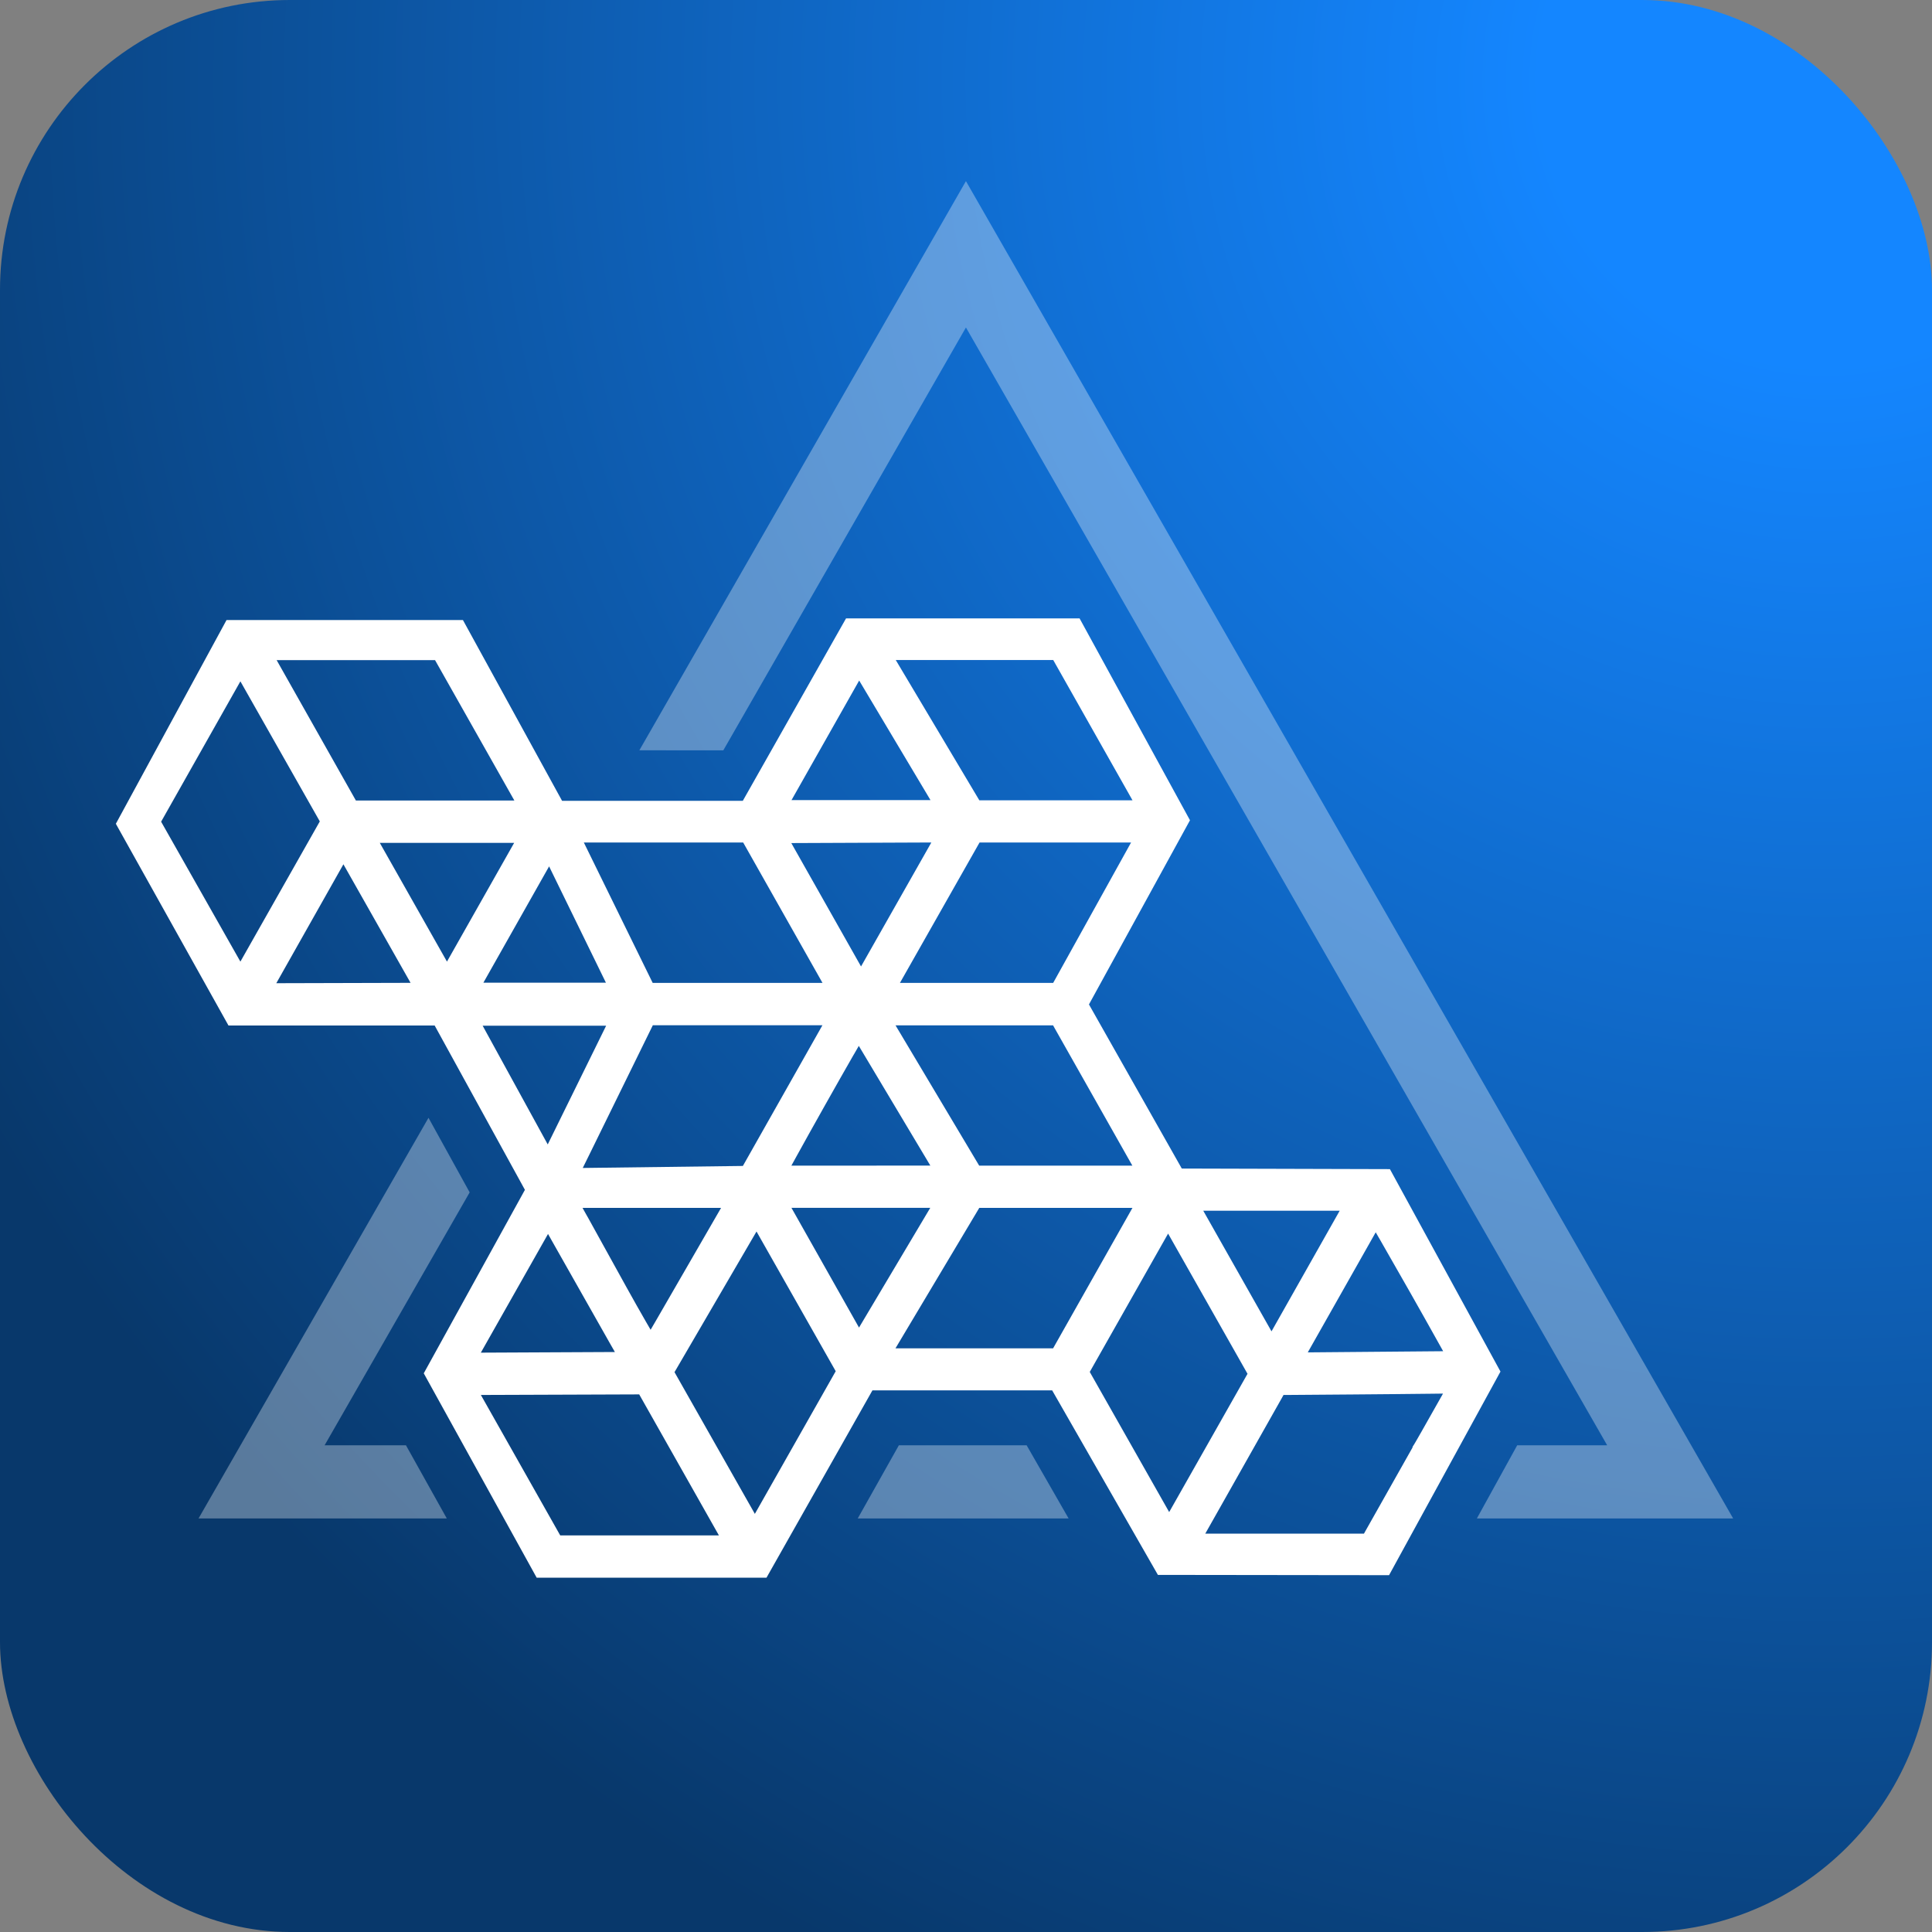
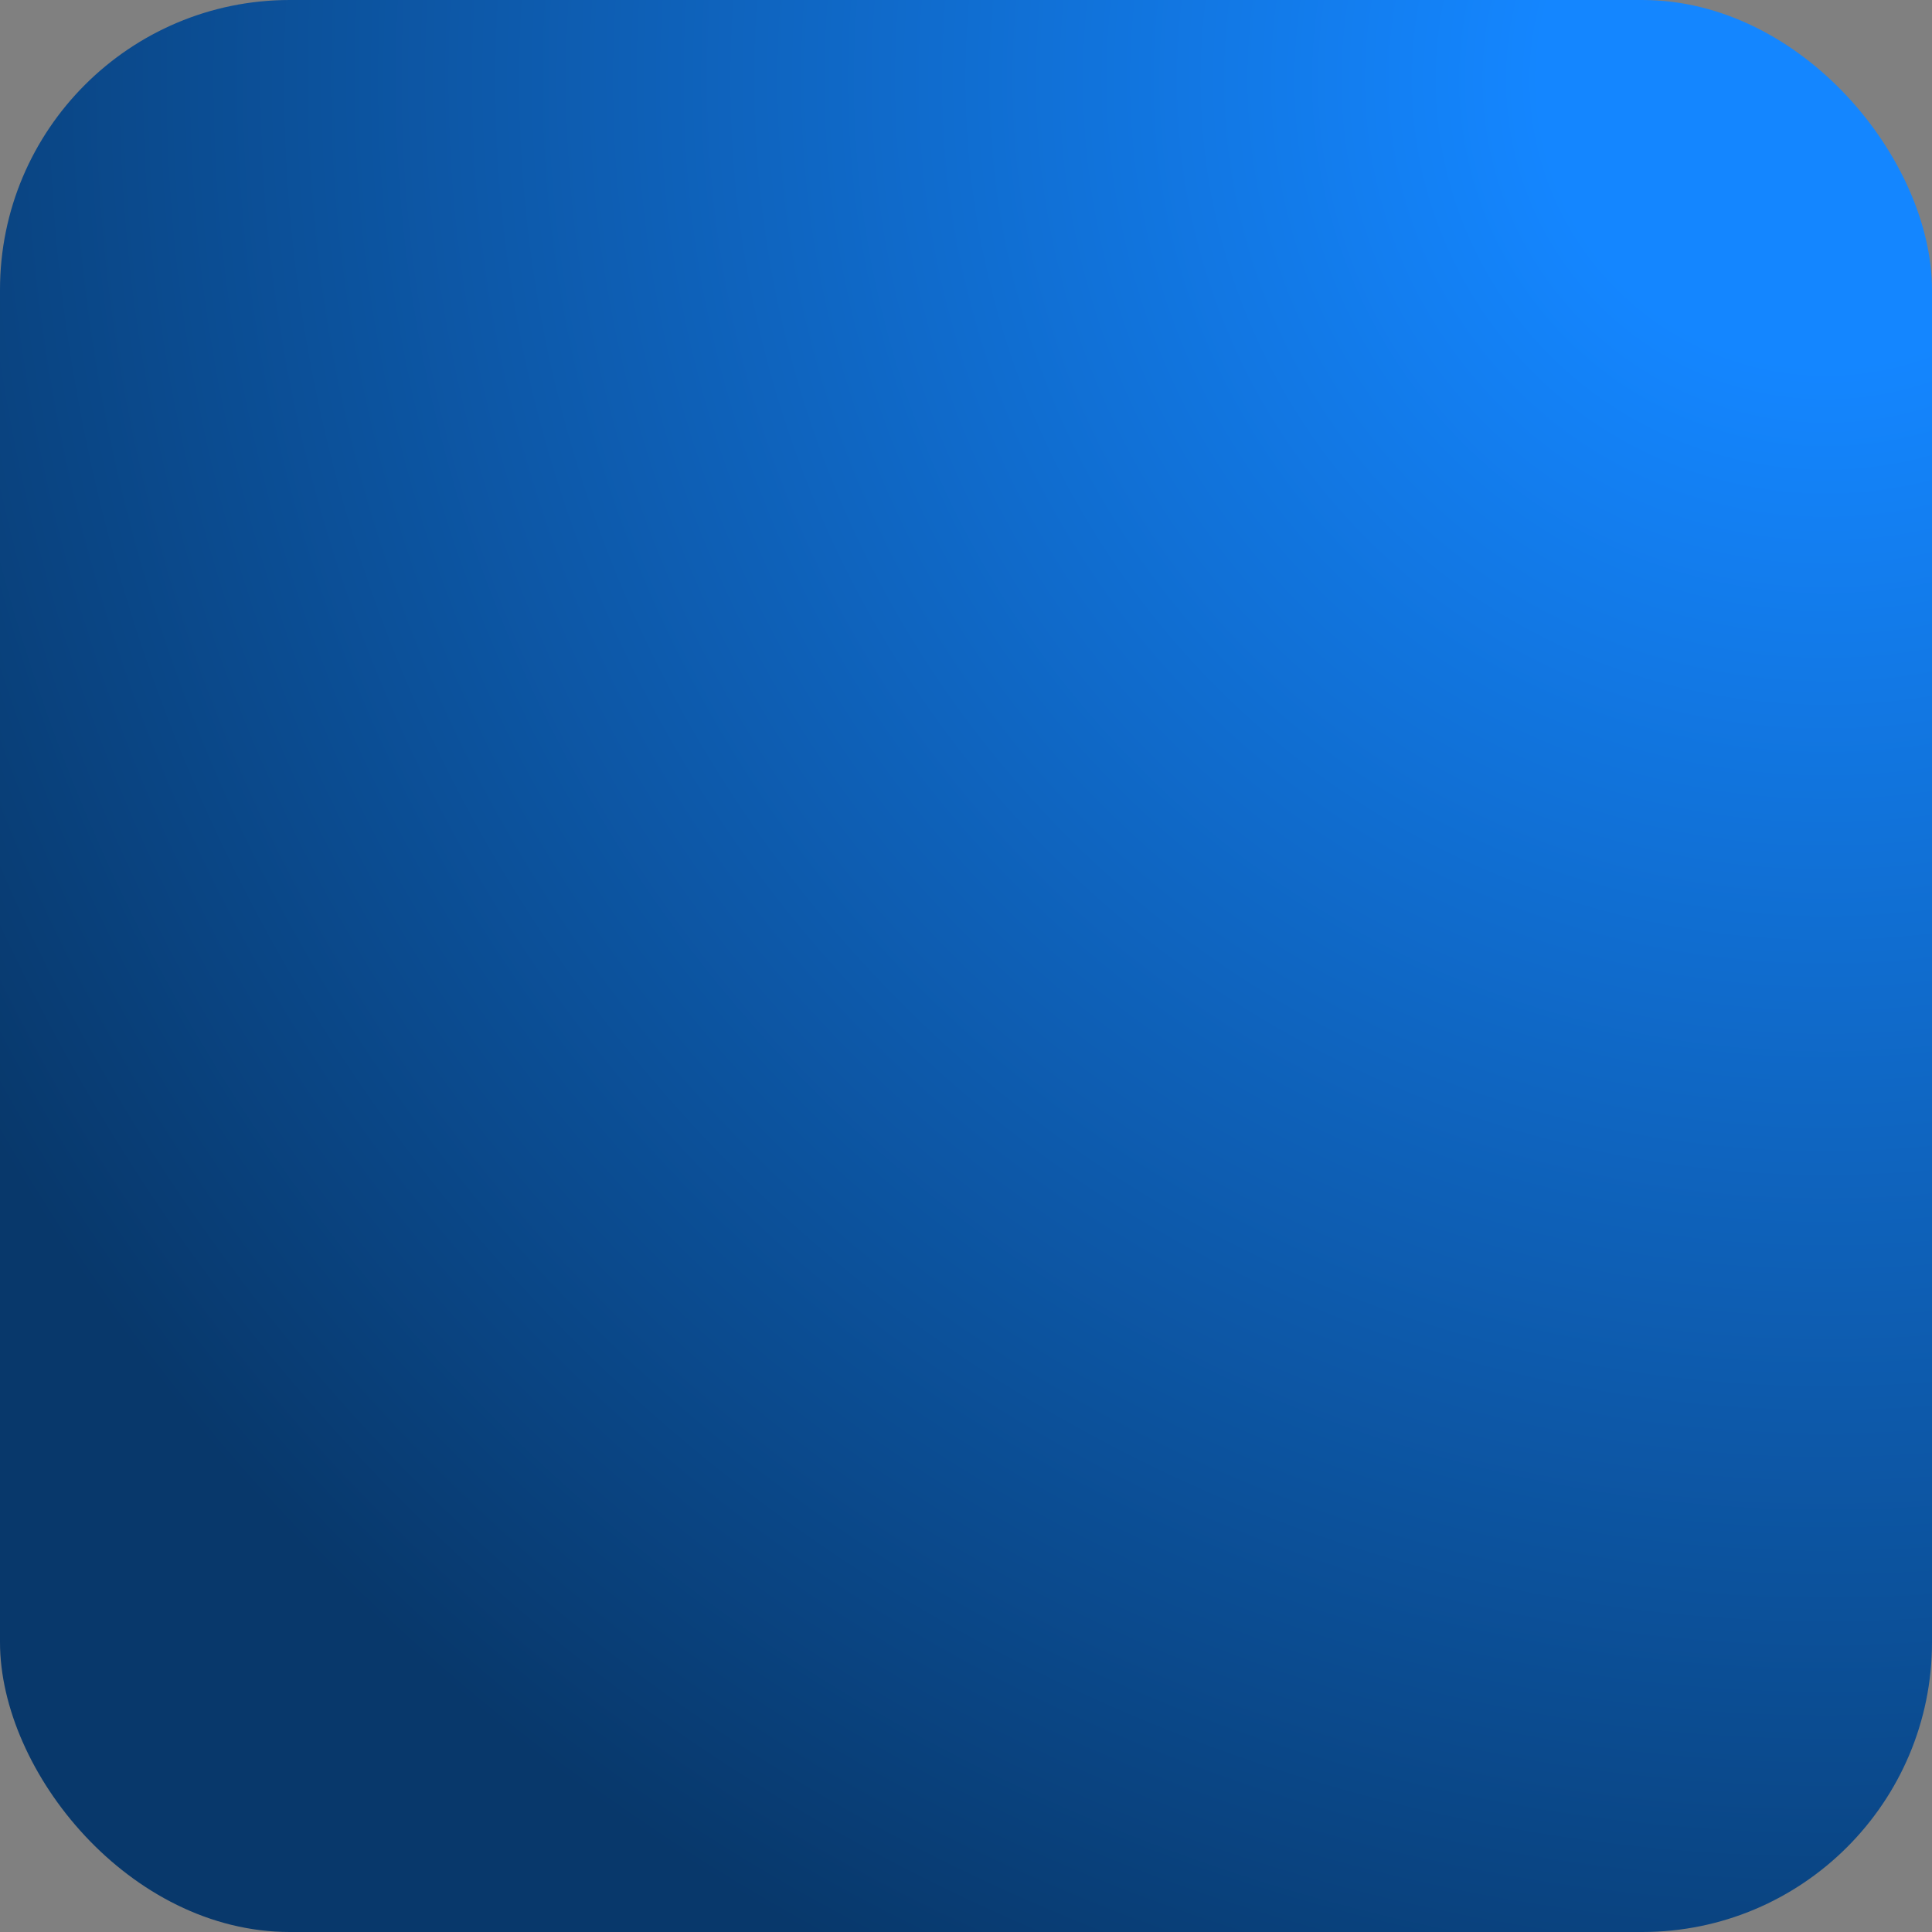
<svg xmlns="http://www.w3.org/2000/svg" width="160" height="160" viewBox="0 0 160 160" fill="none">
  <rect x="0" y="0" width="160" height="160" fill="#808080" stroke="none" />
  <rect width="160" height="160" rx="24" fill="url(#paint0_radial_1394_2748)" />
-   <path d="M44.446 130.659L35.094 113.732L43.472 98.538L35.997 84.929H18.922L9.594 68.222L18.761 51.349H38.338L46.549 66.321H61.516L70.066 51.211H89.405L98.549 67.93L90.183 83.183L97.871 96.774L115.107 96.822L124.263 113.588L115.036 130.45L95.893 130.426L87.135 115.143H72.252C72.252 115.143 64.481 128.895 63.477 130.659H44.434H44.446ZM39.824 115.525L46.395 127.155H59.537L52.936 115.478L39.83 115.525H39.824ZM118.458 115.424C117.46 115.436 116.504 115.448 115.547 115.454L112.036 115.484C110.218 115.501 108.394 115.513 106.576 115.525H106.296L106.16 115.771C104.526 118.677 102.886 121.583 101.24 124.488L99.814 127.012H112.957L113.093 126.767C114.389 124.459 115.702 122.145 117.009 119.825L116.961 119.848C117.104 119.651 117.318 119.268 117.728 118.551L119.504 115.412L118.464 115.424H118.458ZM55.86 113.636L62.514 125.373L69.21 113.558L62.651 101.988L55.86 113.636ZM90.249 113.618L96.826 125.224L103.314 113.773L96.737 102.161L90.249 113.618ZM39.818 112.021L50.922 111.968L50.512 111.25C50.512 111.25 47.453 105.845 45.908 103.118L45.385 102.191L39.818 112.027V112.021ZM108.311 111.998L119.516 111.902L119.118 111.19C117.829 108.87 115.69 105.103 114.353 102.783L113.931 102.054L108.305 111.998H108.311ZM74.153 111.663H87.213L93.784 100.033H81.099L74.159 111.663H74.153ZM105.304 110.252L110.948 100.266H99.648L105.298 110.252H105.304ZM48.647 100.75C49.069 101.504 49.586 102.448 50.144 103.459C51.279 105.516 52.562 107.848 53.465 109.408L53.881 110.126L54.297 109.414C55.218 107.83 59.294 100.762 59.294 100.762L59.716 100.033H48.243L48.647 100.756V100.75ZM71.135 109.953L77.041 100.027C77.041 100.027 74.005 100.027 72.917 100.027H65.544L71.141 109.947L71.135 109.953ZM48.819 95.596L48.261 96.726L61.522 96.559L68.111 84.905H54.065C54.065 84.905 50.53 92.116 48.819 95.596ZM81.093 96.535H93.778L93.368 95.811C91.36 92.26 89.351 88.714 87.349 85.162L87.213 84.917H74.165L81.093 96.535ZM70.713 87.321C69.37 89.659 67.226 93.468 65.936 95.811L65.538 96.535H66.358C69.644 96.529 72.923 96.529 76.197 96.529H77.047L71.123 86.615L70.713 87.327V87.321ZM45.361 94.777L50.197 84.947H39.972L45.361 94.777ZM22.885 81.425L34.001 81.395L28.44 71.577L22.879 81.431L22.885 81.425ZM74.528 81.401H87.219L93.671 69.771H81.123L74.528 81.401ZM54.053 81.401H68.117L61.546 69.771H48.35L54.053 81.401ZM40.032 81.383H50.18L45.474 71.75L40.032 81.383ZM65.532 69.819L71.307 80.038L77.13 69.771L65.532 69.819ZM13.343 68.049L19.908 79.637L26.485 68.025L19.908 56.425L13.343 68.049ZM37.019 79.631L42.581 69.801H31.452L37.013 79.631H37.019ZM29.474 66.297H42.598L36.027 54.667H22.909L29.474 66.297ZM81.105 66.279H93.79L87.224 54.661H74.183L81.105 66.279ZM65.55 66.261H77.059L71.153 56.359L65.55 66.261Z" fill="white" />
-   <path d="M74.44 119.693H85.021L88.497 125.75H71.035L74.44 119.693Z" fill="white" fill-opacity="0.33" />
-   <path d="M38.896 98.747L26.882 119.693H33.62L37.001 125.75H16.443L35.486 92.571L38.896 98.747Z" fill="white" fill-opacity="0.33" />
-   <path d="M125.648 119.693H133.099L79.995 27.12L59.901 62.141L52.949 62.136L79.995 15L143.532 125.75H122.309L125.648 119.693Z" fill="white" fill-opacity="0.33" />
  <defs>
    <radialGradient id="paint0_radial_1394_2748" cx="0" cy="0" r="1" gradientUnits="userSpaceOnUse" gradientTransform="translate(151.708 6.069) scale(201.123)">
      <stop offset="0.118" stop-color="#1486FF" />
      <stop offset="0.878" stop-color="#08386B" />
    </radialGradient>
  </defs>
</svg>